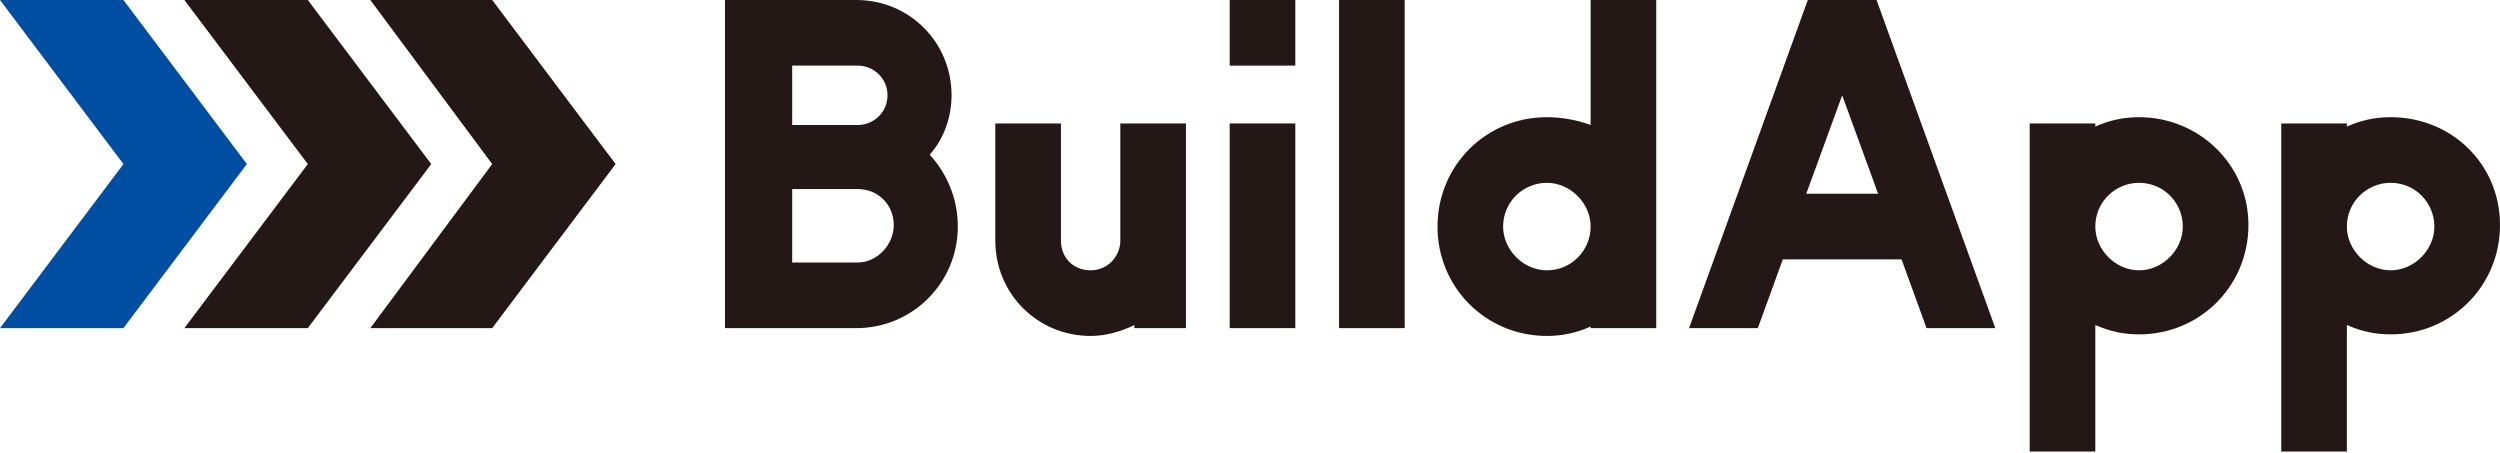
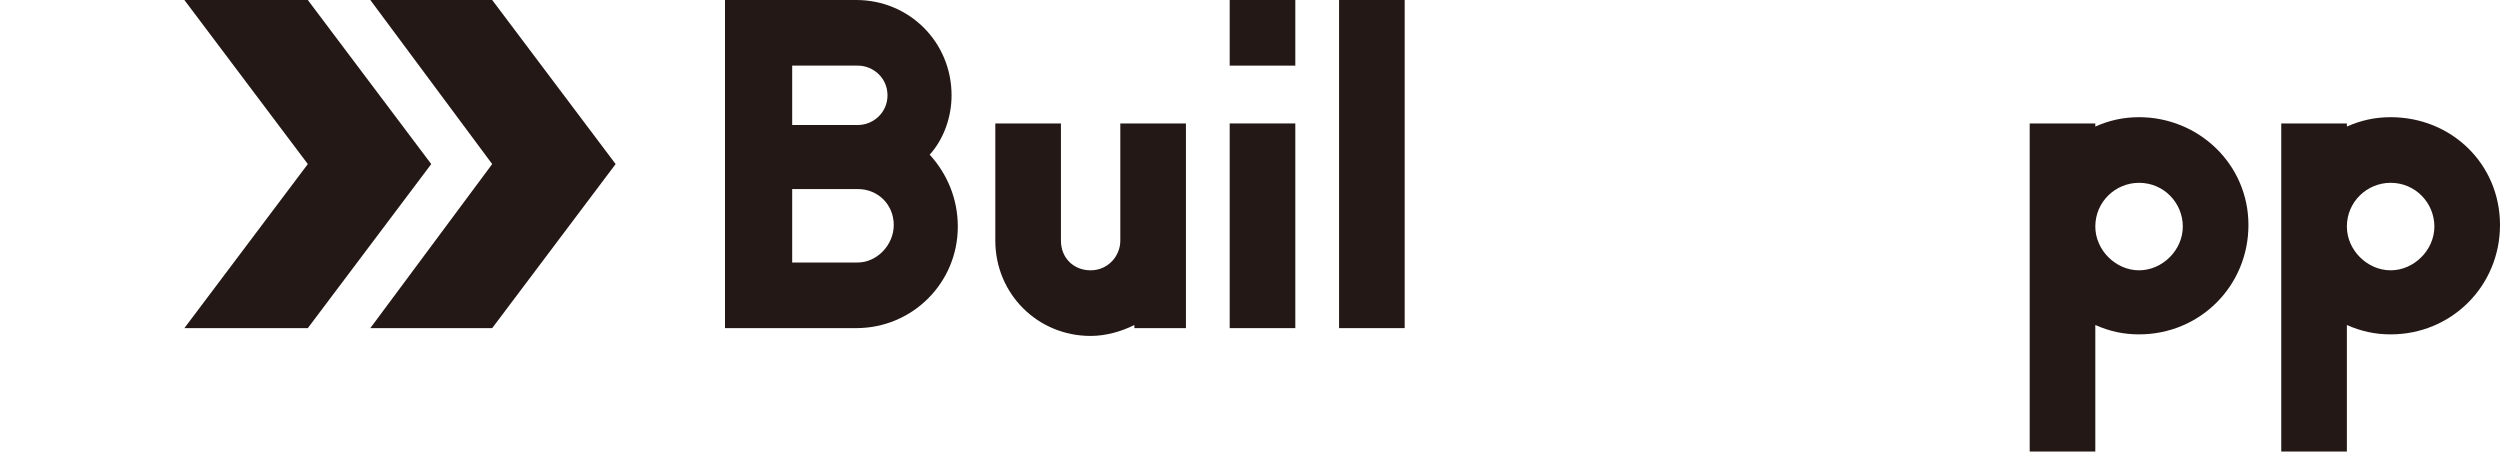
<svg xmlns="http://www.w3.org/2000/svg" version="1.1" id="Layer_1" x="0px" y="0px" viewBox="0 0 160 29" style="enable-background:new 0 0 160 29;" xml:space="preserve">
  <style type="text/css">
	.st0{fill:#231815;}
	.st1{fill:#004EA2;}
</style>
  <g>
    <path class="st0" d="M136.9,7.5c-1,0-1.9,0.2-2.8,0.6V7.9h-4.2v21h4.2v-8.1c0.9,0.4,1.8,0.6,2.8,0.6c3.9,0,7-3.1,7-7   S140.7,7.5,136.9,7.5z M136.9,17.3c-1.5,0-2.8-1.3-2.8-2.8c0-1.6,1.3-2.8,2.8-2.8c1.6,0,2.8,1.3,2.8,2.8   C139.7,16,138.4,17.3,136.9,17.3z" />
-     <path class="st0" d="M101.8,7.9v0.1C101,7.7,100,7.5,99,7.5c-3.9,0-7,3.1-7,7s3.1,7,7,7c1,0,1.9-0.2,2.8-0.6V21h4.2V0h-4.2V7.9z    M99,17.3c-1.5,0-2.8-1.3-2.8-2.8c0-1.6,1.3-2.8,2.8-2.8s2.8,1.3,2.8,2.8C101.8,16,100.6,17.3,99,17.3z" />
    <polygon class="st0" points="78.7,14.5 78.7,21 82.9,21 82.9,14.5 82.9,7.9 78.7,7.9  " />
    <rect x="78.7" class="st0" width="4.2" height="4.2" />
    <rect x="85.7" class="st0" width="4.2" height="21" />
    <path class="st0" d="M71.7,15.4L71.7,15.4c0,1-0.8,1.9-1.9,1.9s-1.9-0.8-1.9-1.9l0,0V7.9h-4.2v7.5l0,0c0,3.4,2.7,6.1,6.1,6.1   c1,0,2-0.3,2.8-0.7V21h3.3V7.9h-4.2L71.7,15.4L71.7,15.4L71.7,15.4z" />
    <path class="st0" d="M153,7.5c-1,0-1.9,0.2-2.8,0.6V7.9H146v21h4.2v-8.1c0.9,0.4,1.8,0.6,2.8,0.6c3.9,0,7-3.1,7-7   S156.9,7.5,153,7.5z M153,17.3c-1.5,0-2.8-1.3-2.8-2.8c0-1.6,1.3-2.8,2.8-2.8c1.6,0,2.8,1.3,2.8,2.8C155.8,16,154.5,17.3,153,17.3z   " />
-     <path class="st0" d="M115.7,0L115.7,0l-7.6,21h4.4l1.6-4.4h7.6l1.6,4.4h4.4l-7.6-21C120.1,0,115.7,0,115.7,0z M120.2,12.4h-4.6   l2.3-6.3L120.2,12.4z" />
    <path class="st0" d="M60.9,6.1c0-3.4-2.7-6.1-6.1-6.1h-8.4v21h8.4c3.6,0,6.5-2.9,6.5-6.5c0-1.8-0.7-3.4-1.8-4.6   C60.4,8.9,60.9,7.5,60.9,6.1z M50.7,4.2h4.2c1,0,1.9,0.8,1.9,1.9S55.9,8,54.9,8h-4.2V4.2z M54.9,16.8h-4.2v-4.7h4.2   c1.3,0,2.3,1,2.3,2.3S56.1,16.8,54.9,16.8z" />
  </g>
  <g>
    <polygon class="st0" points="31.5,0 23.7,0 31.5,10.5 23.7,21 31.5,21 39.4,10.5  " />
    <polygon class="st0" points="19.7,0 11.8,0 19.7,10.5 11.8,21 19.7,21 27.6,10.5  " />
-     <polygon class="st1" points="7.9,0 0,0 7.9,10.5 0,21 7.9,21 15.8,10.5  " />
  </g>
</svg>